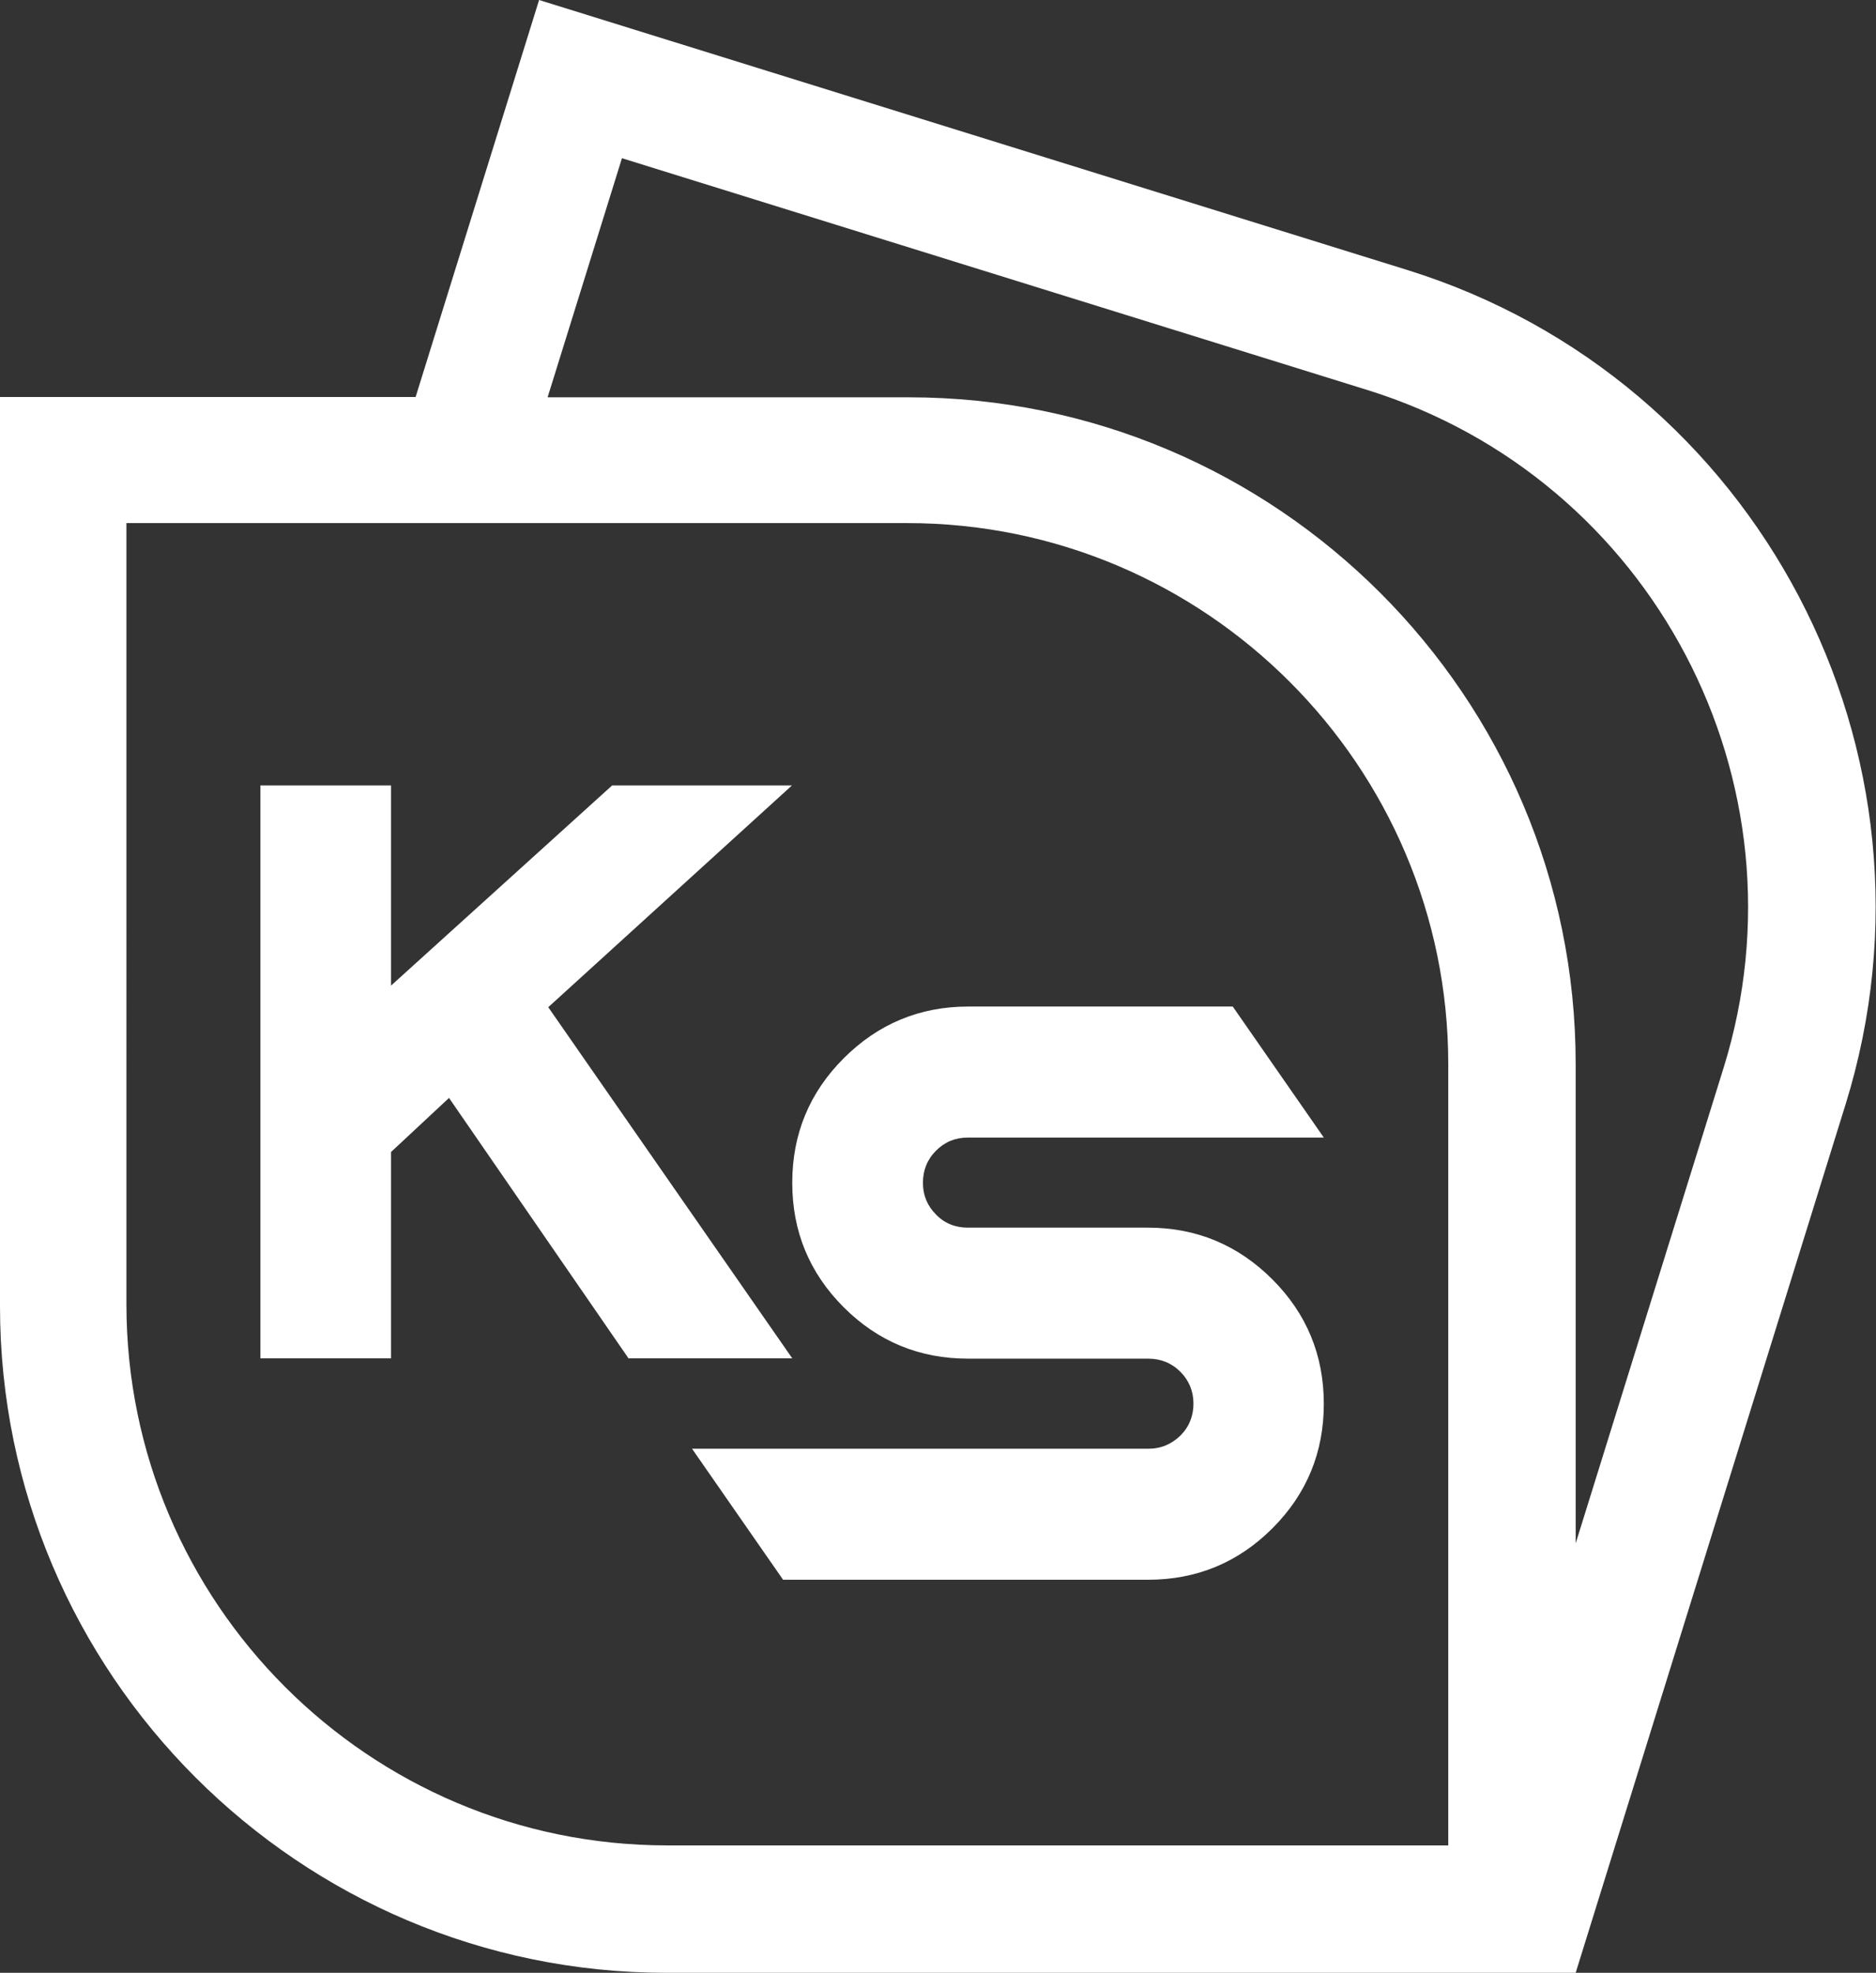
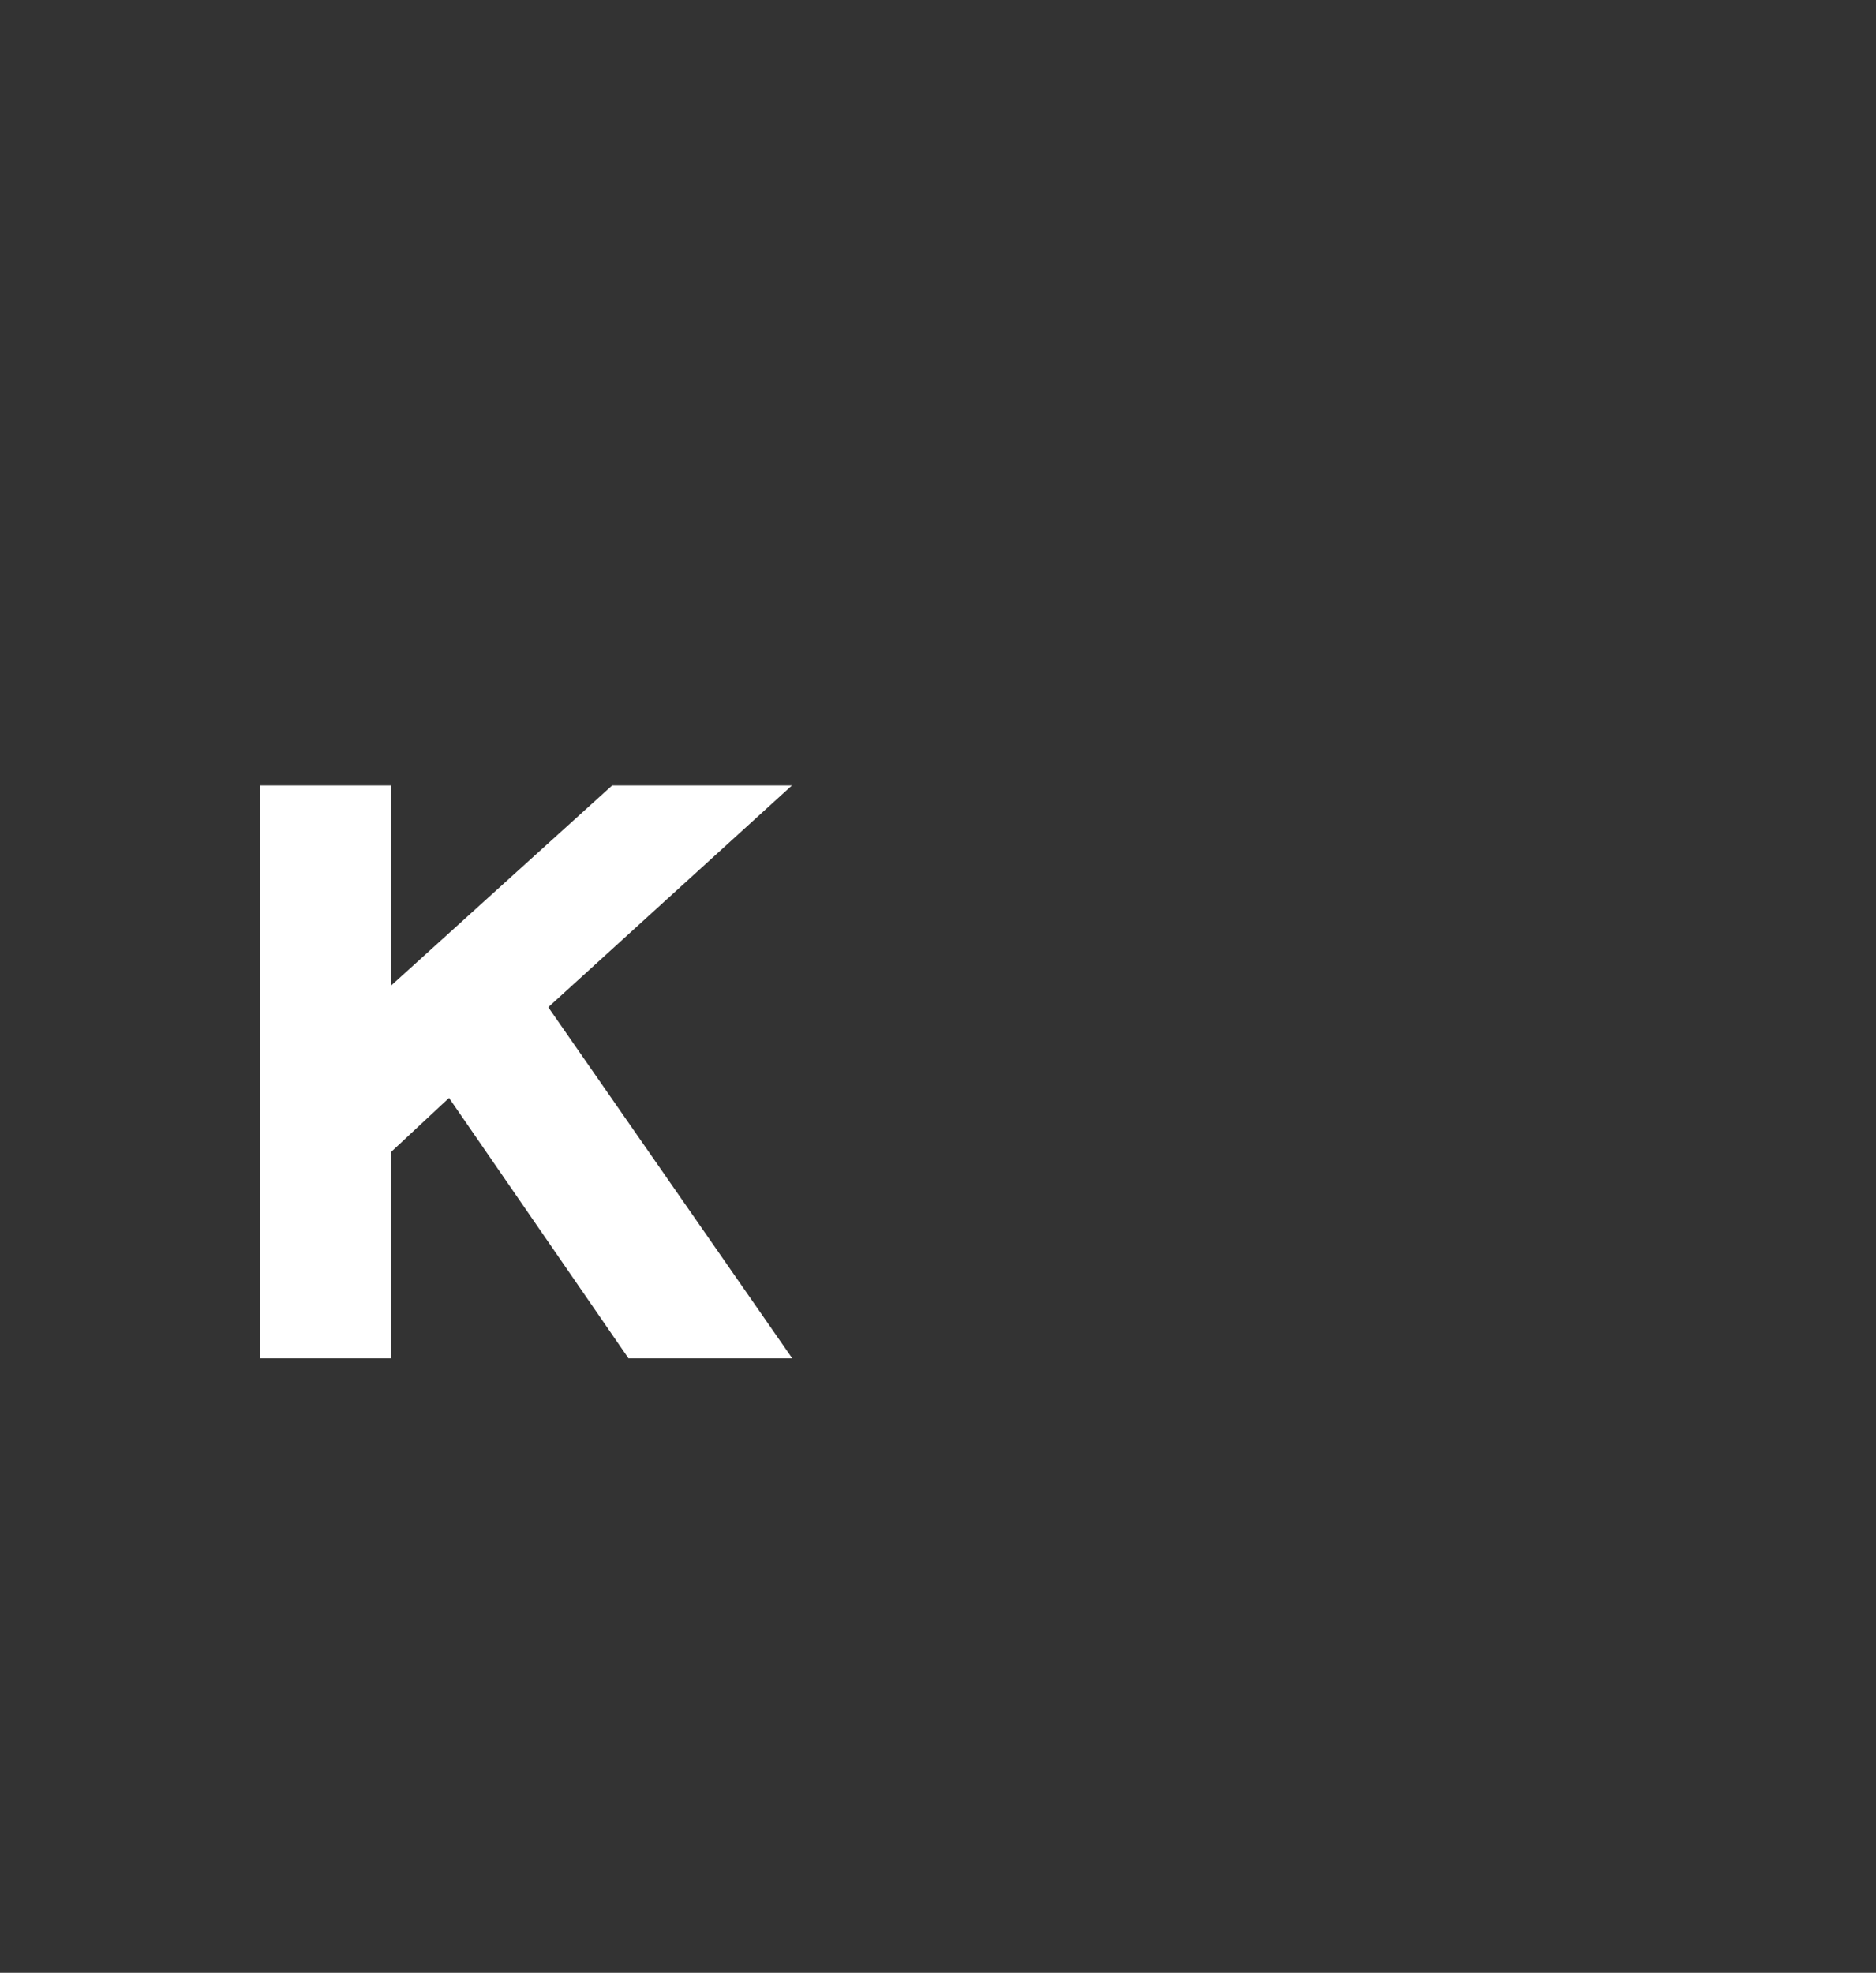
<svg xmlns="http://www.w3.org/2000/svg" id="Layer_1" viewBox="0 0 57.28 60.23">
  <rect x="0" y="0" width="57.28" height="60.23" fill="#333333" stroke="none" />
  <defs>
    <style>.cls-1{fill:#fff;}</style>
  </defs>
-   <path class="cls-1" d="M42.96,8.24L16.46,0l-3.77,12.12H0v27.76c0,11.22,9.13,20.35,20.35,20.35h27.76l8.24-26.51c3.33-10.72-2.67-22.15-13.39-25.48M44.22,56.34h-23.85c-9.11,0-16.51-7.41-16.51-16.52V15.97h23.84c9.11,0,16.52,7.41,16.52,16.52v23.85ZM52.63,32.59l-4.52,14.53v-14.64c0-11.22-9.13-20.35-20.36-20.35h-11.03l2.27-7.3,22.77,7.08c8.7,2.71,13.57,11.98,10.87,20.68" />
-   <path class="cls-1" d="M29.56,30.73c-1.48,0-2.75.53-3.8,1.58-1.05,1.05-1.57,2.32-1.57,3.8s.52,2.75,1.57,3.8c1.05,1.05,2.32,1.57,3.8,1.57h5.5c.38,0,.71.13.98.4.26.26.4.59.4.97s-.13.71-.4.98c-.27.26-.59.4-.98.4h-13.93l2.78,4h11.14c1.48,0,2.75-.52,3.8-1.57,1.05-1.05,1.57-2.32,1.57-3.8s-.52-2.75-1.57-3.8c-1.05-1.05-2.32-1.58-3.8-1.58h-5.5c-.38,0-.71-.13-.97-.4-.27-.27-.4-.59-.4-.97s.13-.71.4-.98c.27-.27.59-.4.97-.4h10.87s-2.78-4-2.78-4h-8.08Z" />
  <polygon class="cls-1" points="16.74 30.75 24.18 23.98 18.69 23.98 11.94 30.09 11.94 23.98 7.95 23.98 7.95 41.47 11.94 41.47 11.94 35.17 13.71 33.52 19.19 41.47 24.19 41.47 16.74 30.75" />
</svg>